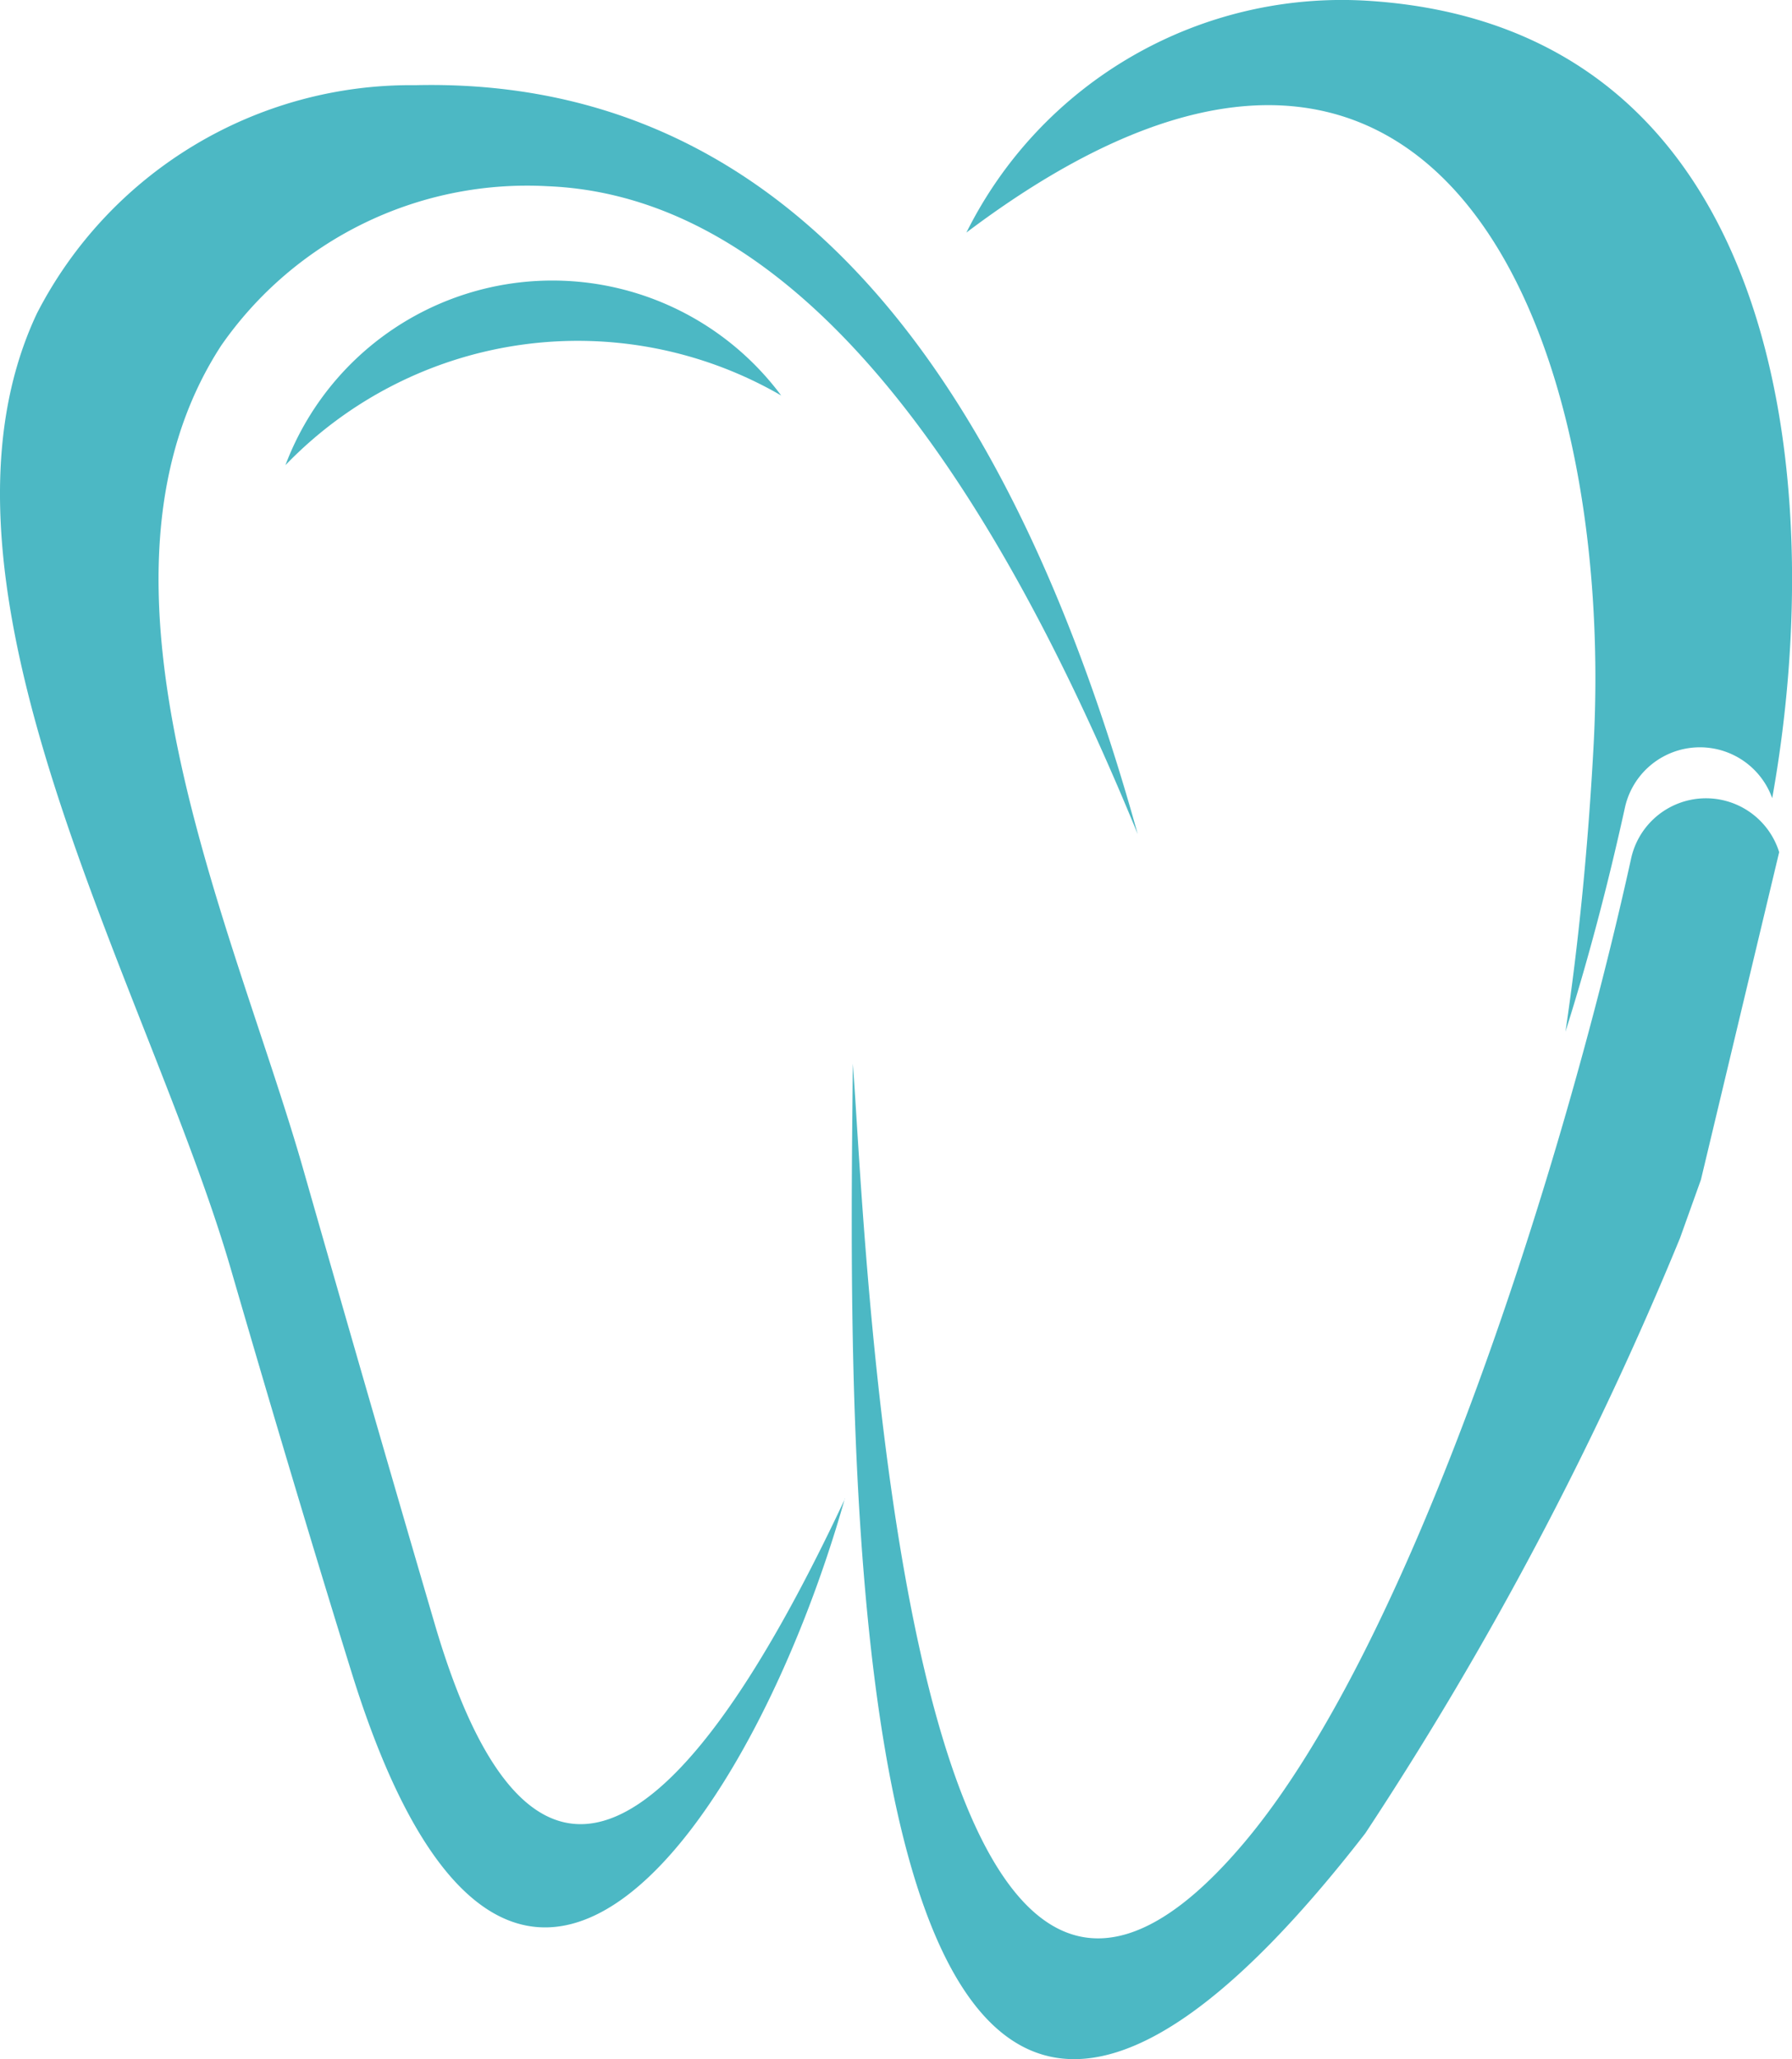
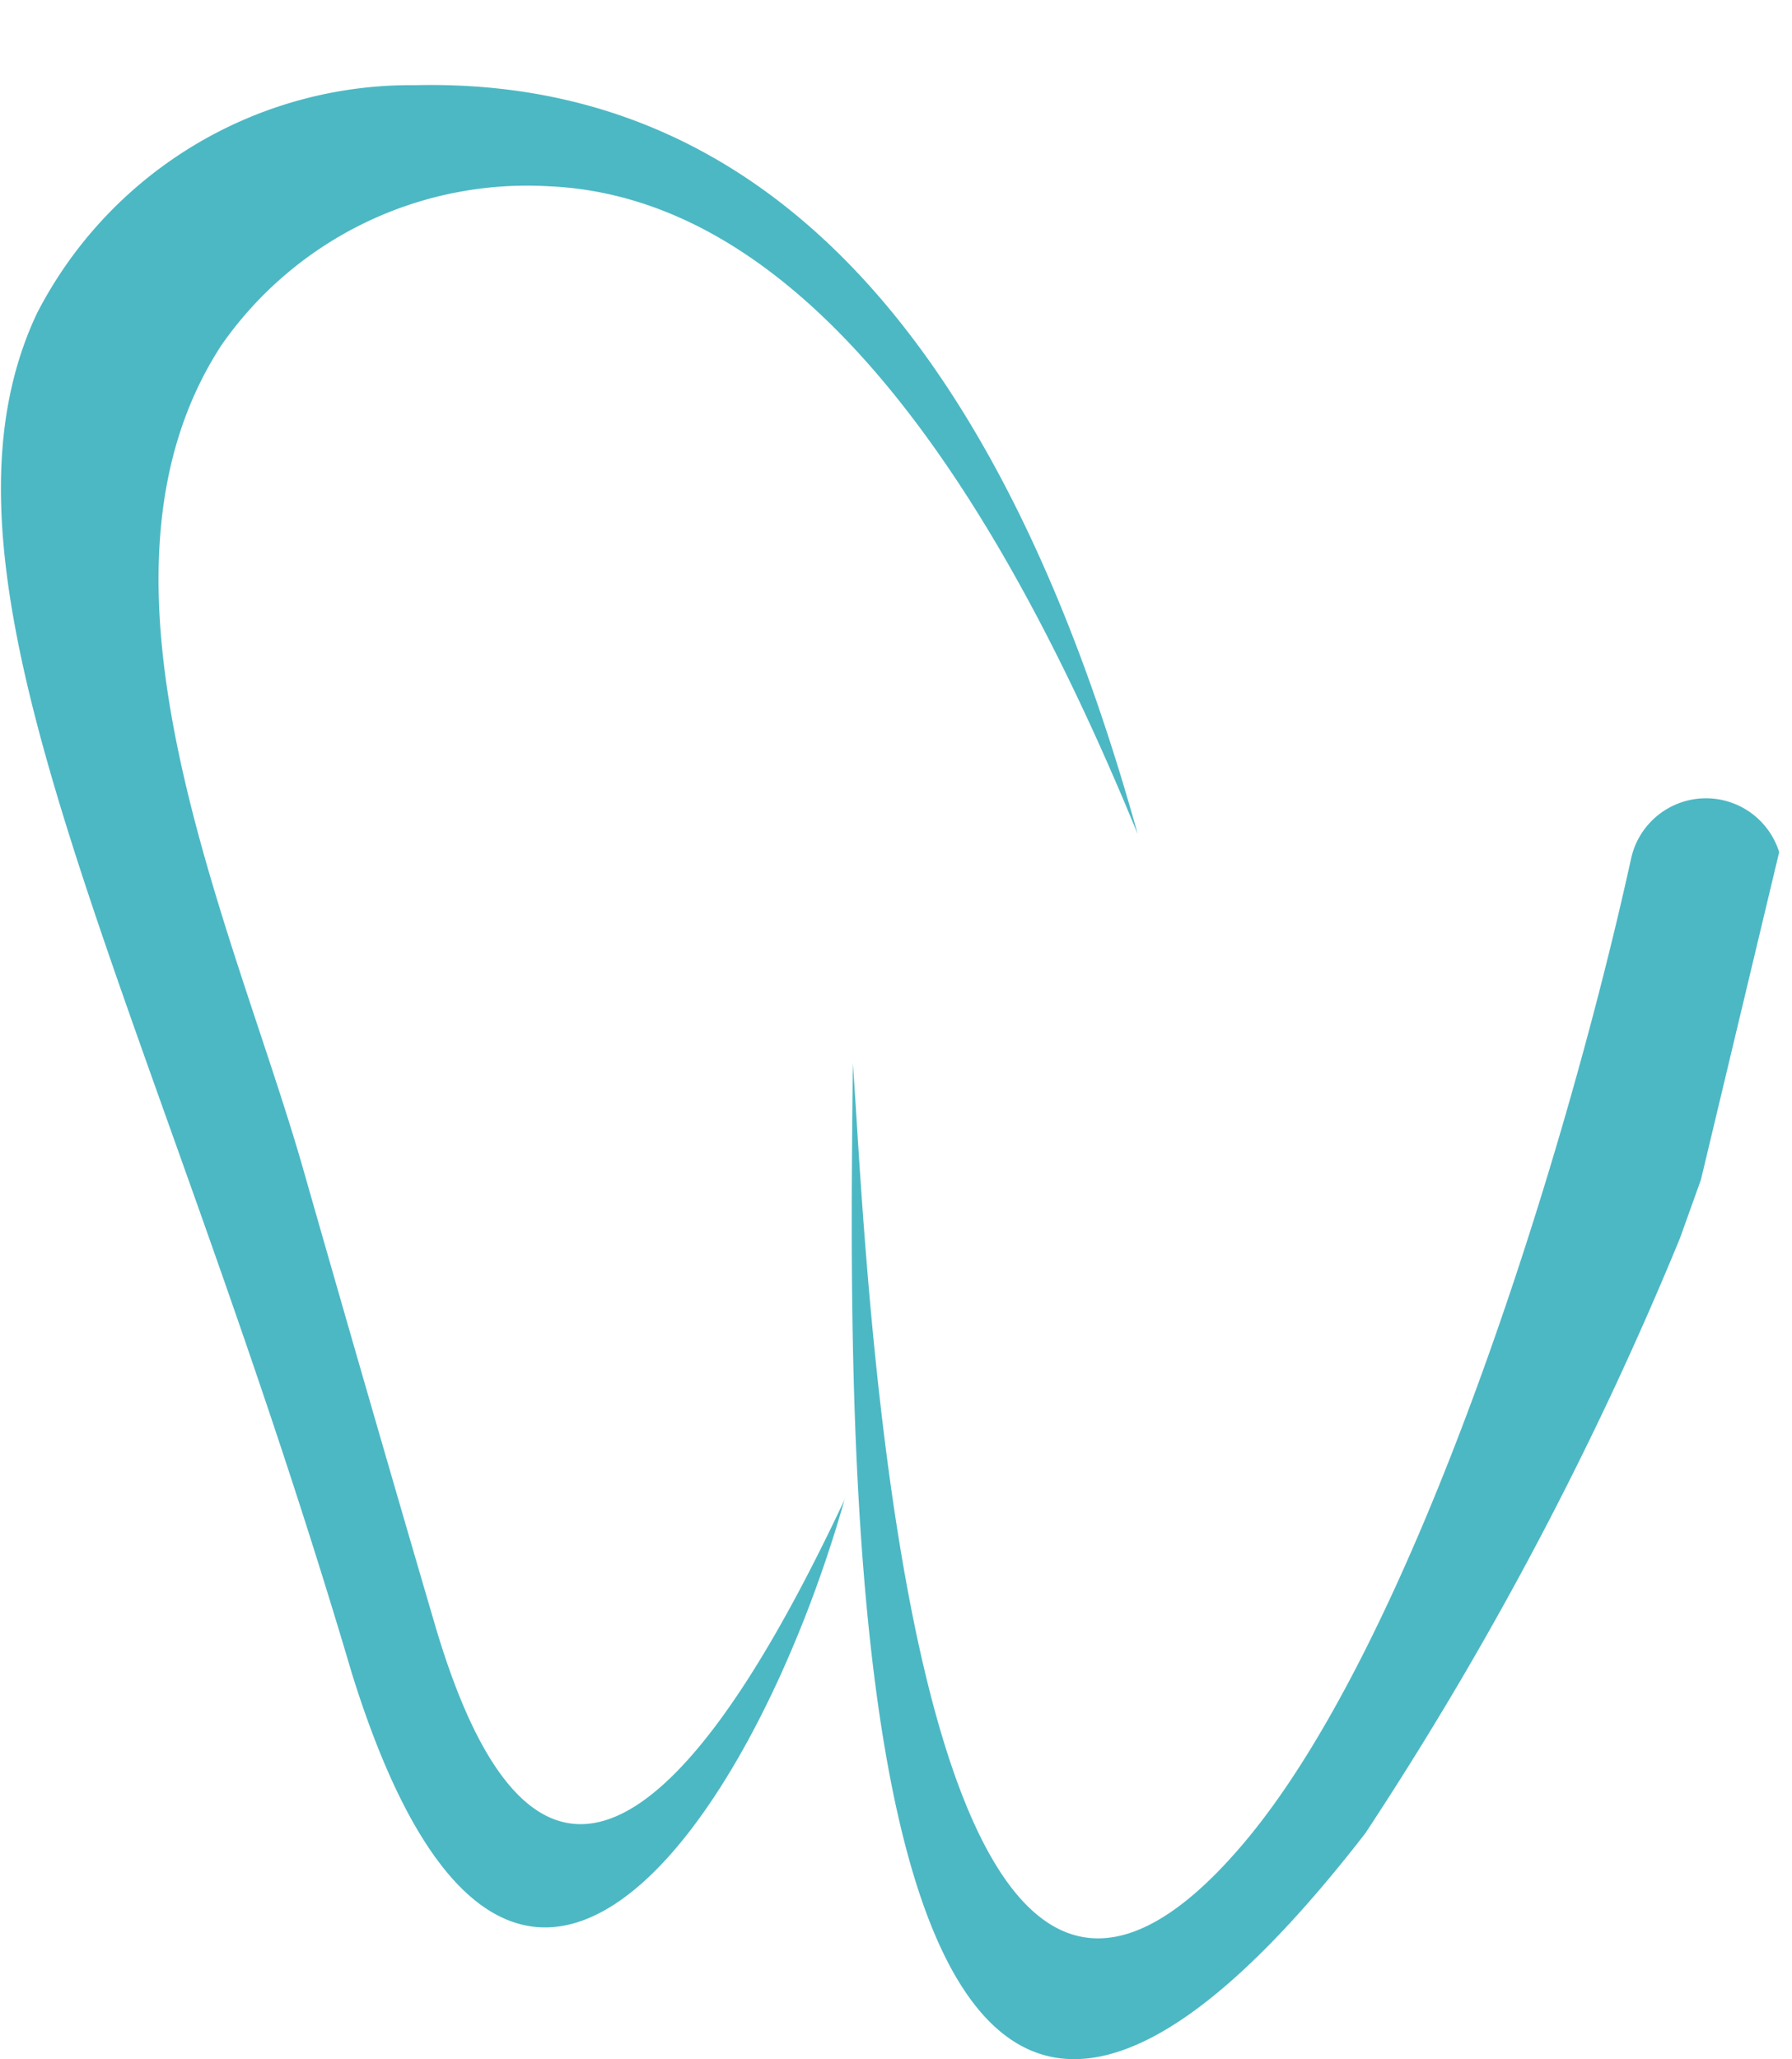
<svg xmlns="http://www.w3.org/2000/svg" width="26.112" height="30" viewBox="0 0 26.112 30">
  <defs>
    <clipPath id="a">
      <rect width="26.112" height="30" fill="#4CB8C4" />
    </clipPath>
  </defs>
  <g transform="translate(0 0)">
    <g transform="translate(0 0)" clip-path="url(#a)">
-       <path d="M12.31,21.093c-1.325,4.692-4.873,9.975-7.184,2.541q-.811-2.613-1.757-5.868C2.183,13.666-1.333,7.8.538,3.825A6.125,6.125,0,0,1,6.054.5Q13.5.328,16.578,11.411q-3.789-9.246-8.6-9.439a5.427,5.427,0,0,0-4.754,2.32c-2.226,3.424.189,8.481,1.194,12q1.024,3.584,1.916,6.625c1.7,5.8,4.3,1.757,5.98-1.826" transform="translate(0 0.741)" fill="#4CB8C4" fill-rule="evenodd" />
-       <path d="M8.9,3.324A5.915,5.915,0,0,0,1.676,4.339,4.157,4.157,0,0,1,8.9,3.324" transform="translate(2.483 2.438)" fill="#4CB8C4" fill-rule="evenodd" />
-       <path d="M17.417,11.626C18.256,6.959,17.543.41,11.551.013A6.11,6.11,0,0,0,5.675,3.388c6.864-5.176,9.476,1.494,9.136,7.526q-.119,2.17-.407,4.117.488-1.545.866-3.263a1.119,1.119,0,0,1,2.146-.141" transform="translate(8.407 0)" fill="#4CB8C4" fill-rule="evenodd" />
+       <path d="M12.31,21.093c-1.325,4.692-4.873,9.975-7.184,2.541C2.183,13.666-1.333,7.8.538,3.825A6.125,6.125,0,0,1,6.054.5Q13.5.328,16.578,11.411q-3.789-9.246-8.6-9.439a5.427,5.427,0,0,0-4.754,2.32c-2.226,3.424.189,8.481,1.194,12q1.024,3.584,1.916,6.625c1.7,5.8,4.3,1.757,5.98-1.826" transform="translate(0 0.741)" fill="#4CB8C4" fill-rule="evenodd" />
      <path d="M18.516,5.47h0a1.117,1.117,0,0,0-2.159.1C15.4,9.919,13.213,16.936,10.73,19.889c-5.045,6-5.524-9-5.712-11.337-.045,5.146-.427,21.4,7.467,11.213a50.839,50.839,0,0,0,4.586-8.672l.305-.851" transform="translate(7.409 6.945)" fill="#4CB8C4" fill-rule="evenodd" />
    </g>
  </g>
</svg>